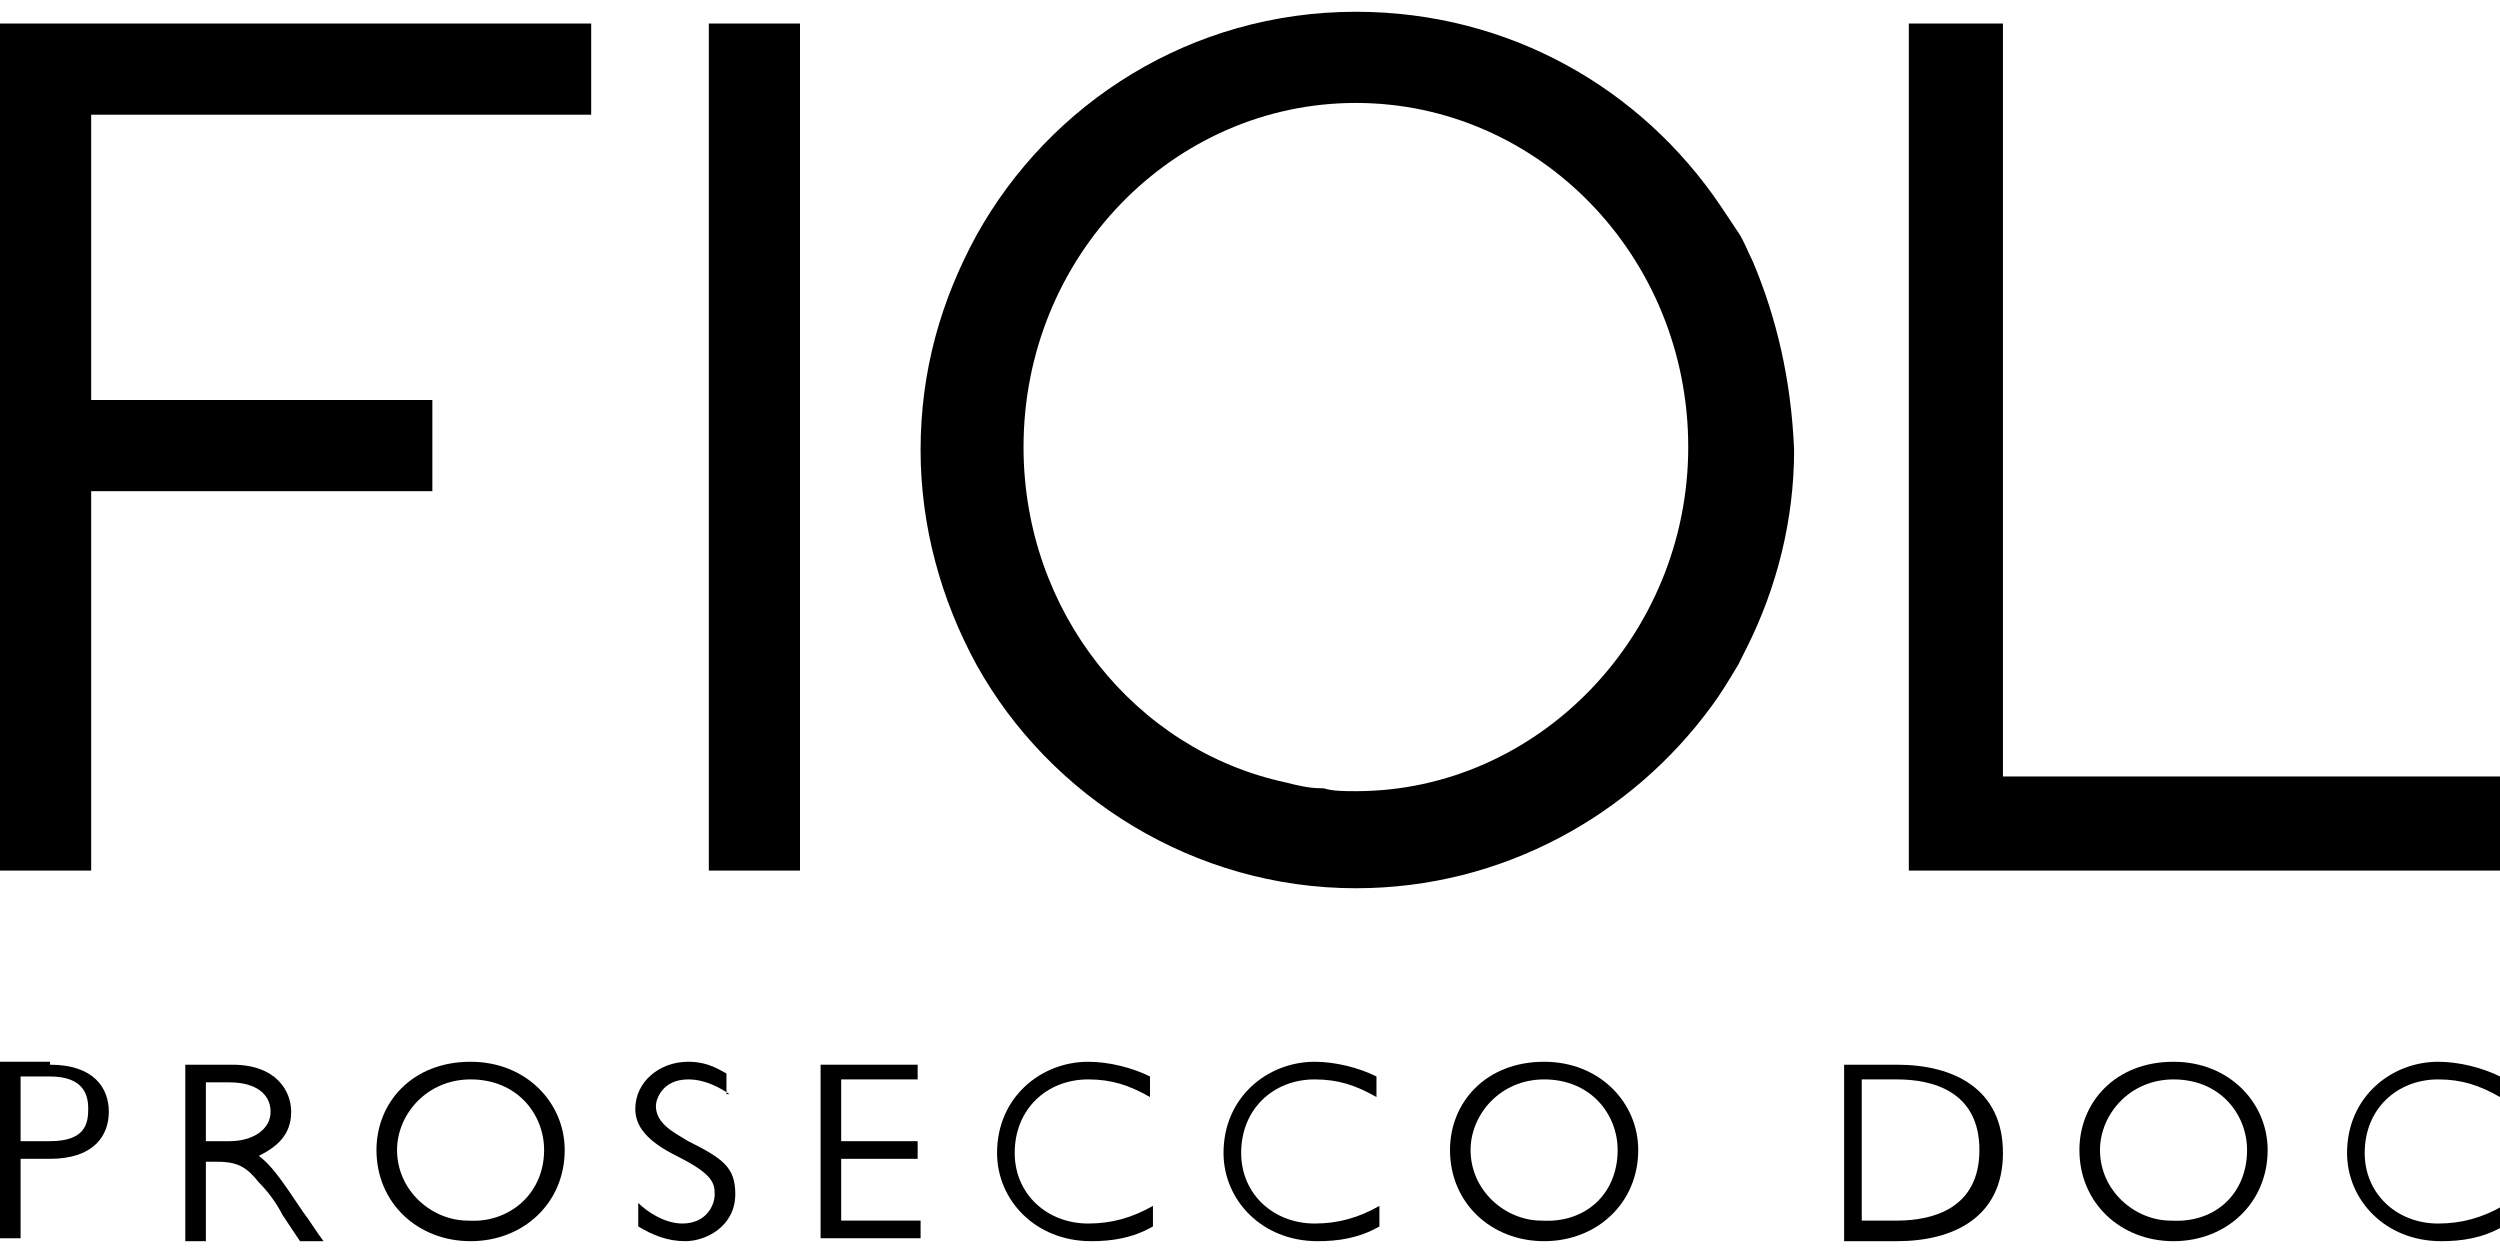
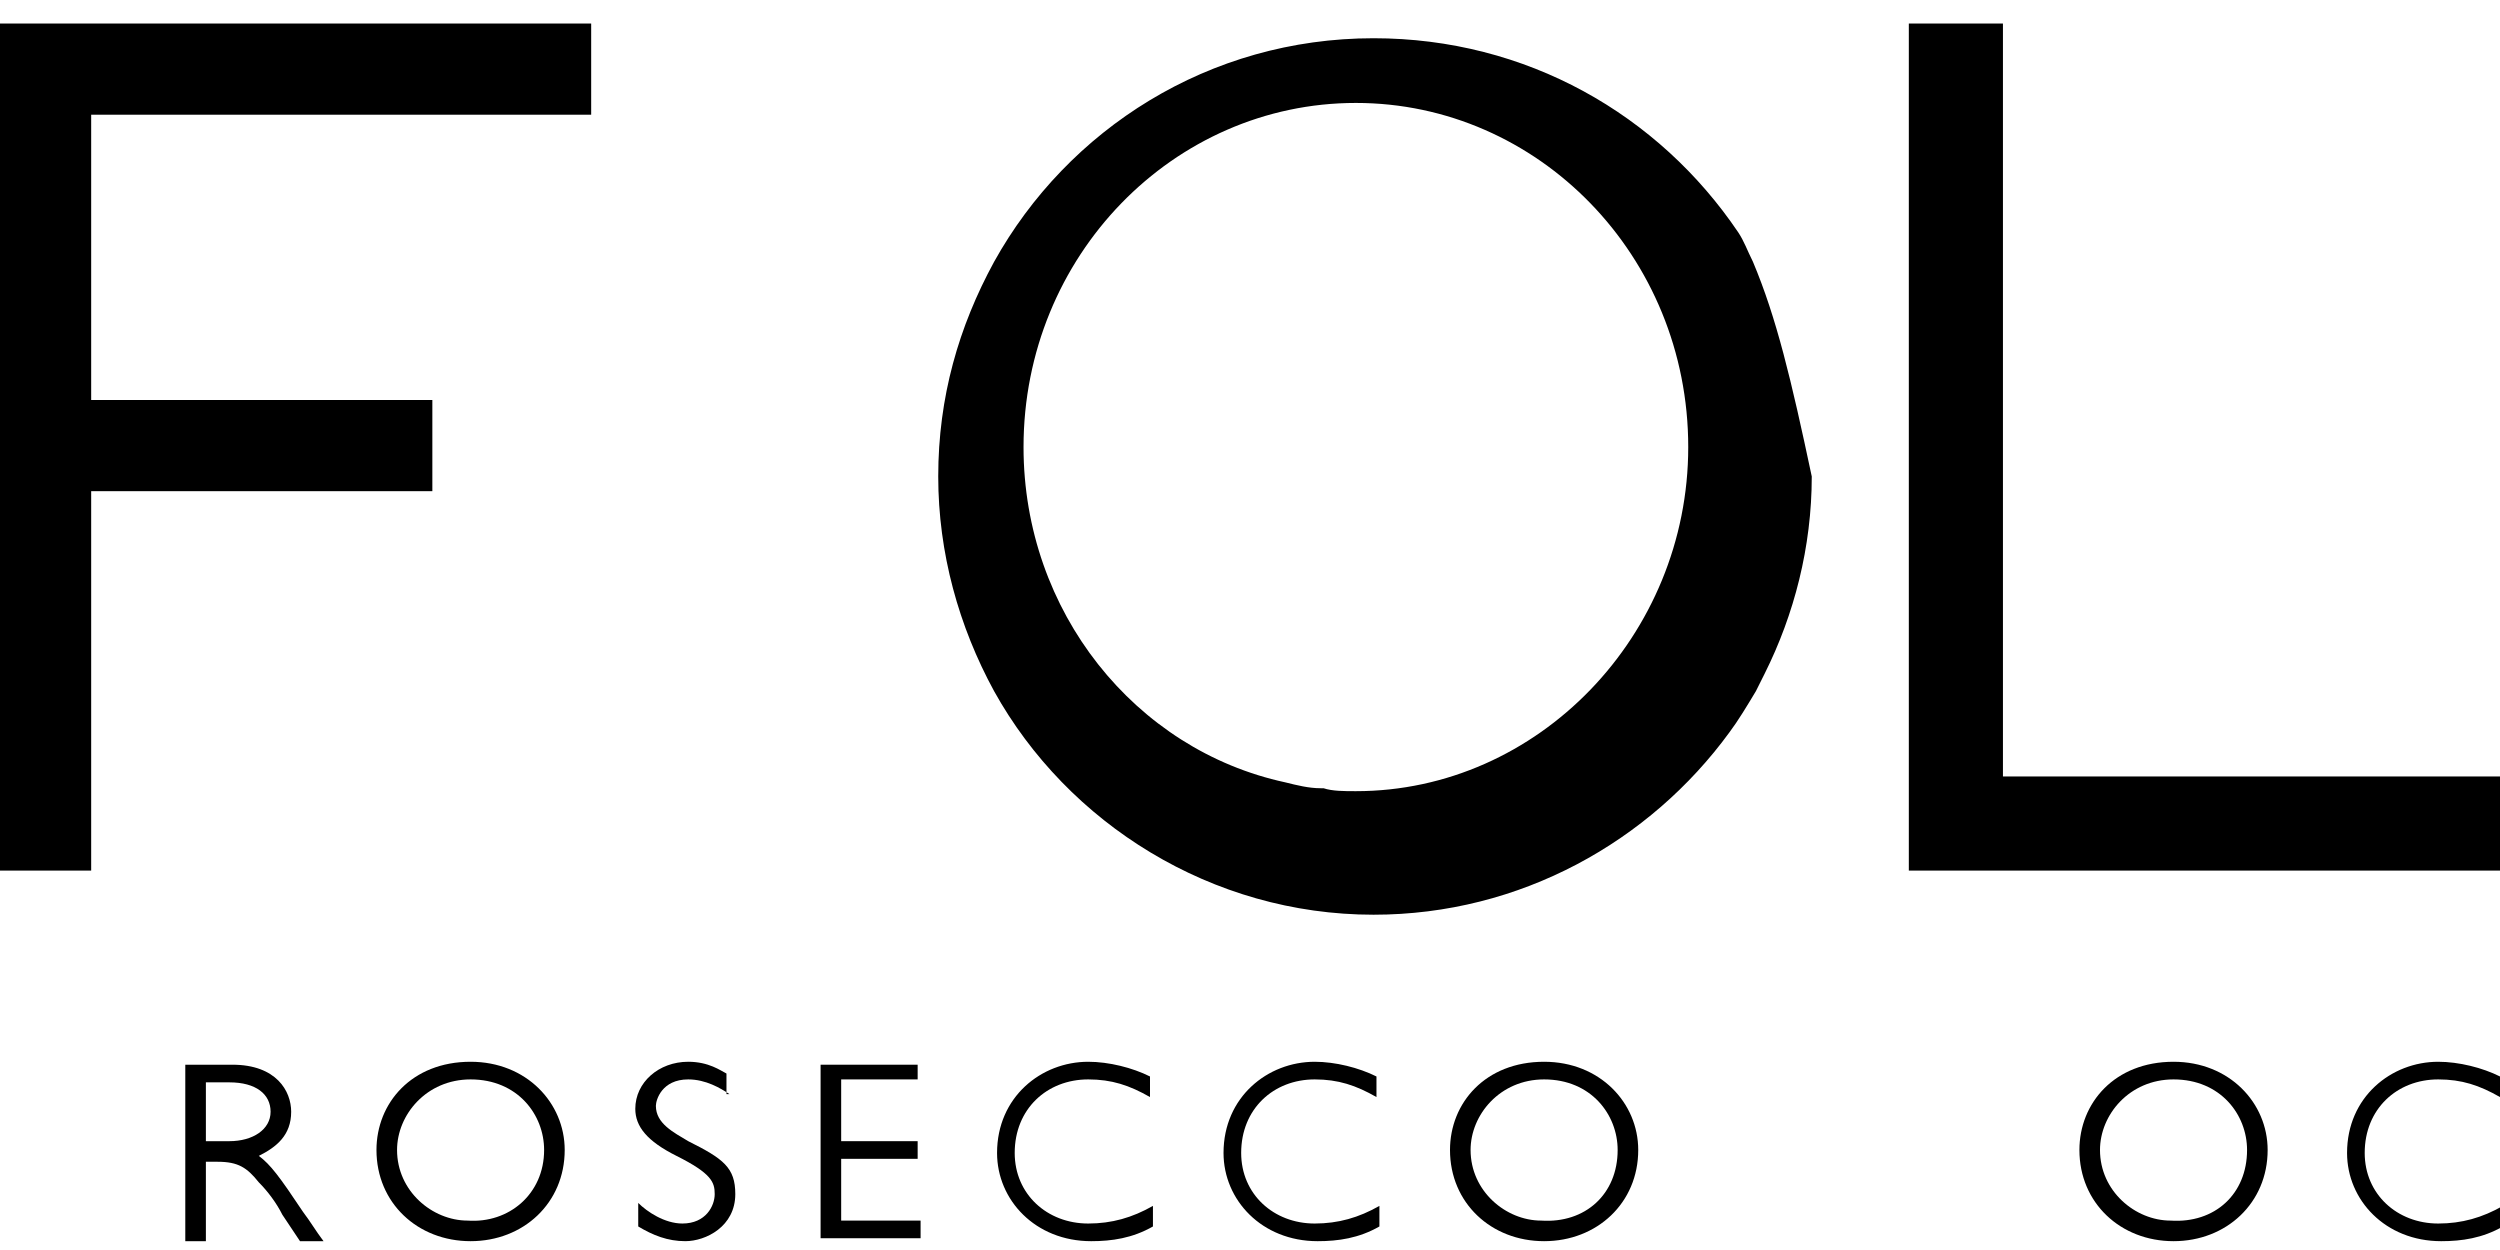
<svg xmlns="http://www.w3.org/2000/svg" version="1.0" id="Layer_1" x="0px" y="0px" viewBox="0 0 85 42.5" style="enable-background:new 0 0 85 42.5;" xml:space="preserve">
  <g>
    <g>
-       <path d="M0.7,36.7v2.1h1c1.2,0,1.3-0.6,1.3-1.1c0-0.4-0.1-1.1-1.3-1.1H0.7z M1.7,36.2c1.5,0,2,0.8,2,1.6c0,0.8-0.5,1.6-2,1.6h-1    v2.7H0v-6H1.7z" />
      <path d="M7,36.7v2.1h0.8c0.8,0,1.4-0.4,1.4-1c0-0.6-0.5-1-1.4-1H7z M7.9,36.2c1.5,0,2,0.9,2,1.6c0,0.8-0.5,1.2-1.1,1.5    c0.4,0.3,0.7,0.7,1.5,1.9c0.3,0.4,0.4,0.6,0.7,1h-0.8l-0.6-0.9c-0.2-0.4-0.5-0.8-0.8-1.1c-0.4-0.5-0.7-0.7-1.4-0.7H7v2.7H6.3v-6    H7.9z" />
      <path d="M18.5,39.1c0-1.2-0.9-2.4-2.5-2.4c-1.5,0-2.5,1.2-2.5,2.4c0,1.4,1.2,2.4,2.4,2.4C17.3,41.6,18.5,40.6,18.5,39.1     M12.8,39.1c0-1.6,1.2-3,3.2-3c1.9,0,3.2,1.4,3.2,3c0,1.8-1.4,3.1-3.2,3.1C14.2,42.2,12.8,40.9,12.8,39.1" />
      <path d="M24.8,37.2c-0.3-0.2-0.8-0.5-1.4-0.5c-0.9,0-1.1,0.7-1.1,0.9c0,0.6,0.6,0.9,1.1,1.2c1.2,0.6,1.6,0.9,1.6,1.8    c0,1.1-1,1.6-1.7,1.6c-0.6,0-1.1-0.2-1.6-0.5v-0.8c0.3,0.3,0.9,0.7,1.5,0.7c0.8,0,1.1-0.6,1.1-1c0-0.4-0.1-0.7-1.3-1.3    c-1-0.5-1.4-1-1.4-1.6c0-0.9,0.8-1.6,1.8-1.6c0.7,0,1.1,0.3,1.3,0.4V37.2z" />
      <polygon points="31.2,36.7 28.6,36.7 28.6,38.8 31.2,38.8 31.2,39.4 28.6,39.4 28.6,41.5 31.3,41.5 31.3,42.1 27.9,42.1     27.9,36.2 31.2,36.2   " />
      <path d="M39.1,37.3c-0.7-0.4-1.3-0.6-2.1-0.6c-1.4,0-2.5,1-2.5,2.5c0,1.4,1.1,2.4,2.5,2.4c0.8,0,1.5-0.2,2.2-0.6v0.7    c-0.7,0.4-1.4,0.5-2.1,0.5c-1.9,0-3.2-1.4-3.2-3c0-1.9,1.5-3.1,3.1-3.1c0.7,0,1.5,0.2,2.1,0.5V37.3z" />
      <path d="M46.8,37.3c-0.7-0.4-1.3-0.6-2.1-0.6c-1.4,0-2.5,1-2.5,2.5c0,1.4,1.1,2.4,2.5,2.4c0.8,0,1.5-0.2,2.2-0.6v0.7    c-0.7,0.4-1.4,0.5-2.1,0.5c-1.9,0-3.2-1.4-3.2-3c0-1.9,1.5-3.1,3.1-3.1c0.7,0,1.5,0.2,2.1,0.5V37.3z" />
      <path d="M55,39.1c0-1.2-0.9-2.4-2.5-2.4c-1.5,0-2.5,1.2-2.5,2.4c0,1.4,1.2,2.4,2.4,2.4C53.9,41.6,55,40.6,55,39.1 M49.3,39.1    c0-1.6,1.2-3,3.2-3c1.9,0,3.2,1.4,3.2,3c0,1.8-1.4,3.1-3.2,3.1C50.7,42.2,49.3,40.9,49.3,39.1" />
-       <path d="M63.3,41.5h1.2c1.2,0,2.8-0.4,2.8-2.4c0-2-1.6-2.4-2.8-2.4h-1.2V41.5z M64.5,36.2c1.9,0,3.6,0.8,3.6,3c0,2.2-1.7,3-3.6,3    h-1.8v-6H64.5z" />
      <path d="M76.4,39.1c0-1.2-0.9-2.4-2.5-2.4c-1.5,0-2.5,1.2-2.5,2.4c0,1.4,1.2,2.4,2.4,2.4C75.3,41.6,76.4,40.6,76.4,39.1     M70.7,39.1c0-1.6,1.2-3,3.2-3c1.9,0,3.2,1.4,3.2,3c0,1.8-1.4,3.1-3.2,3.1C72.1,42.2,70.7,40.9,70.7,39.1" />
      <path d="M85,37.3c-0.7-0.4-1.3-0.6-2.1-0.6c-1.4,0-2.5,1-2.5,2.5c0,1.4,1.1,2.4,2.5,2.4c0.8,0,1.5-0.2,2.2-0.6v0.7    c-0.7,0.4-1.4,0.5-2.1,0.5c-1.9,0-3.2-1.4-3.2-3c0-1.9,1.5-3.1,3.1-3.1c0.7,0,1.5,0.2,2.1,0.5V37.3z" />
    </g>
    <g>
-       <polygon points="27.2,0.8 24.1,0.8 24.1,2.1 24.1,28.2 24.1,29.6 27.2,29.6   " />
      <polygon points="68.1,26.4 68.1,0.8 64.9,0.8 64.9,2.2 64.9,26.4 64.9,28.2 64.9,29.6 68.1,29.6 85,29.6 85,26.4   " />
      <polygon points="20.1,3.9 20.1,0.8 3.1,0.8 0,0.8 0,2.1 0,3.9 0,13.6 0,16.7 0,28.2 0,29.6 3.1,29.6 3.1,16.7 14.7,16.7     14.7,13.6 3.1,13.6 3.1,3.9   " />
-       <path d="M46.1,26.9c-0.4,0-0.8,0-1.1-0.1c0,0,0,0-0.1,0c-0.4,0-0.8-0.1-1.2-0.2c-5.1-1.1-8.9-5.8-8.9-11.4    c0-6.5,5.1-11.7,11.3-11.7c6.2,0,11.3,5.2,11.3,11.7C57.4,21.6,52.3,26.9,46.1,26.9 M59.6,8.9c-0.2-0.4-0.3-0.7-0.5-1    c-0.2-0.3-0.4-0.6-0.6-0.9c-2.7-4-7.2-6.6-12.4-6.6c-5.6,0-10.4,3.1-12.9,7.6c-1.2,2.2-1.9,4.6-1.9,7.3c0,2.6,0.7,5.1,1.9,7.3    c2.5,4.5,7.4,7.6,12.9,7.6c5,0,9.4-2.5,12.1-6.2c0.3-0.4,0.6-0.9,0.9-1.4c0.1-0.2,0.2-0.4,0.3-0.6c1-2,1.6-4.3,1.6-6.7    C60.9,12.9,60.4,10.8,59.6,8.9" />
+       <path d="M46.1,26.9c-0.4,0-0.8,0-1.1-0.1c0,0,0,0-0.1,0c-0.4,0-0.8-0.1-1.2-0.2c-5.1-1.1-8.9-5.8-8.9-11.4    c0-6.5,5.1-11.7,11.3-11.7c6.2,0,11.3,5.2,11.3,11.7C57.4,21.6,52.3,26.9,46.1,26.9 M59.6,8.9c-0.2-0.4-0.3-0.7-0.5-1    c-2.7-4-7.2-6.6-12.4-6.6c-5.6,0-10.4,3.1-12.9,7.6c-1.2,2.2-1.9,4.6-1.9,7.3c0,2.6,0.7,5.1,1.9,7.3    c2.5,4.5,7.4,7.6,12.9,7.6c5,0,9.4-2.5,12.1-6.2c0.3-0.4,0.6-0.9,0.9-1.4c0.1-0.2,0.2-0.4,0.3-0.6c1-2,1.6-4.3,1.6-6.7    C60.9,12.9,60.4,10.8,59.6,8.9" />
    </g>
  </g>
  <g>
</g>
  <g>
</g>
  <g>
</g>
  <g>
</g>
  <g>
</g>
  <g>
</g>
</svg>